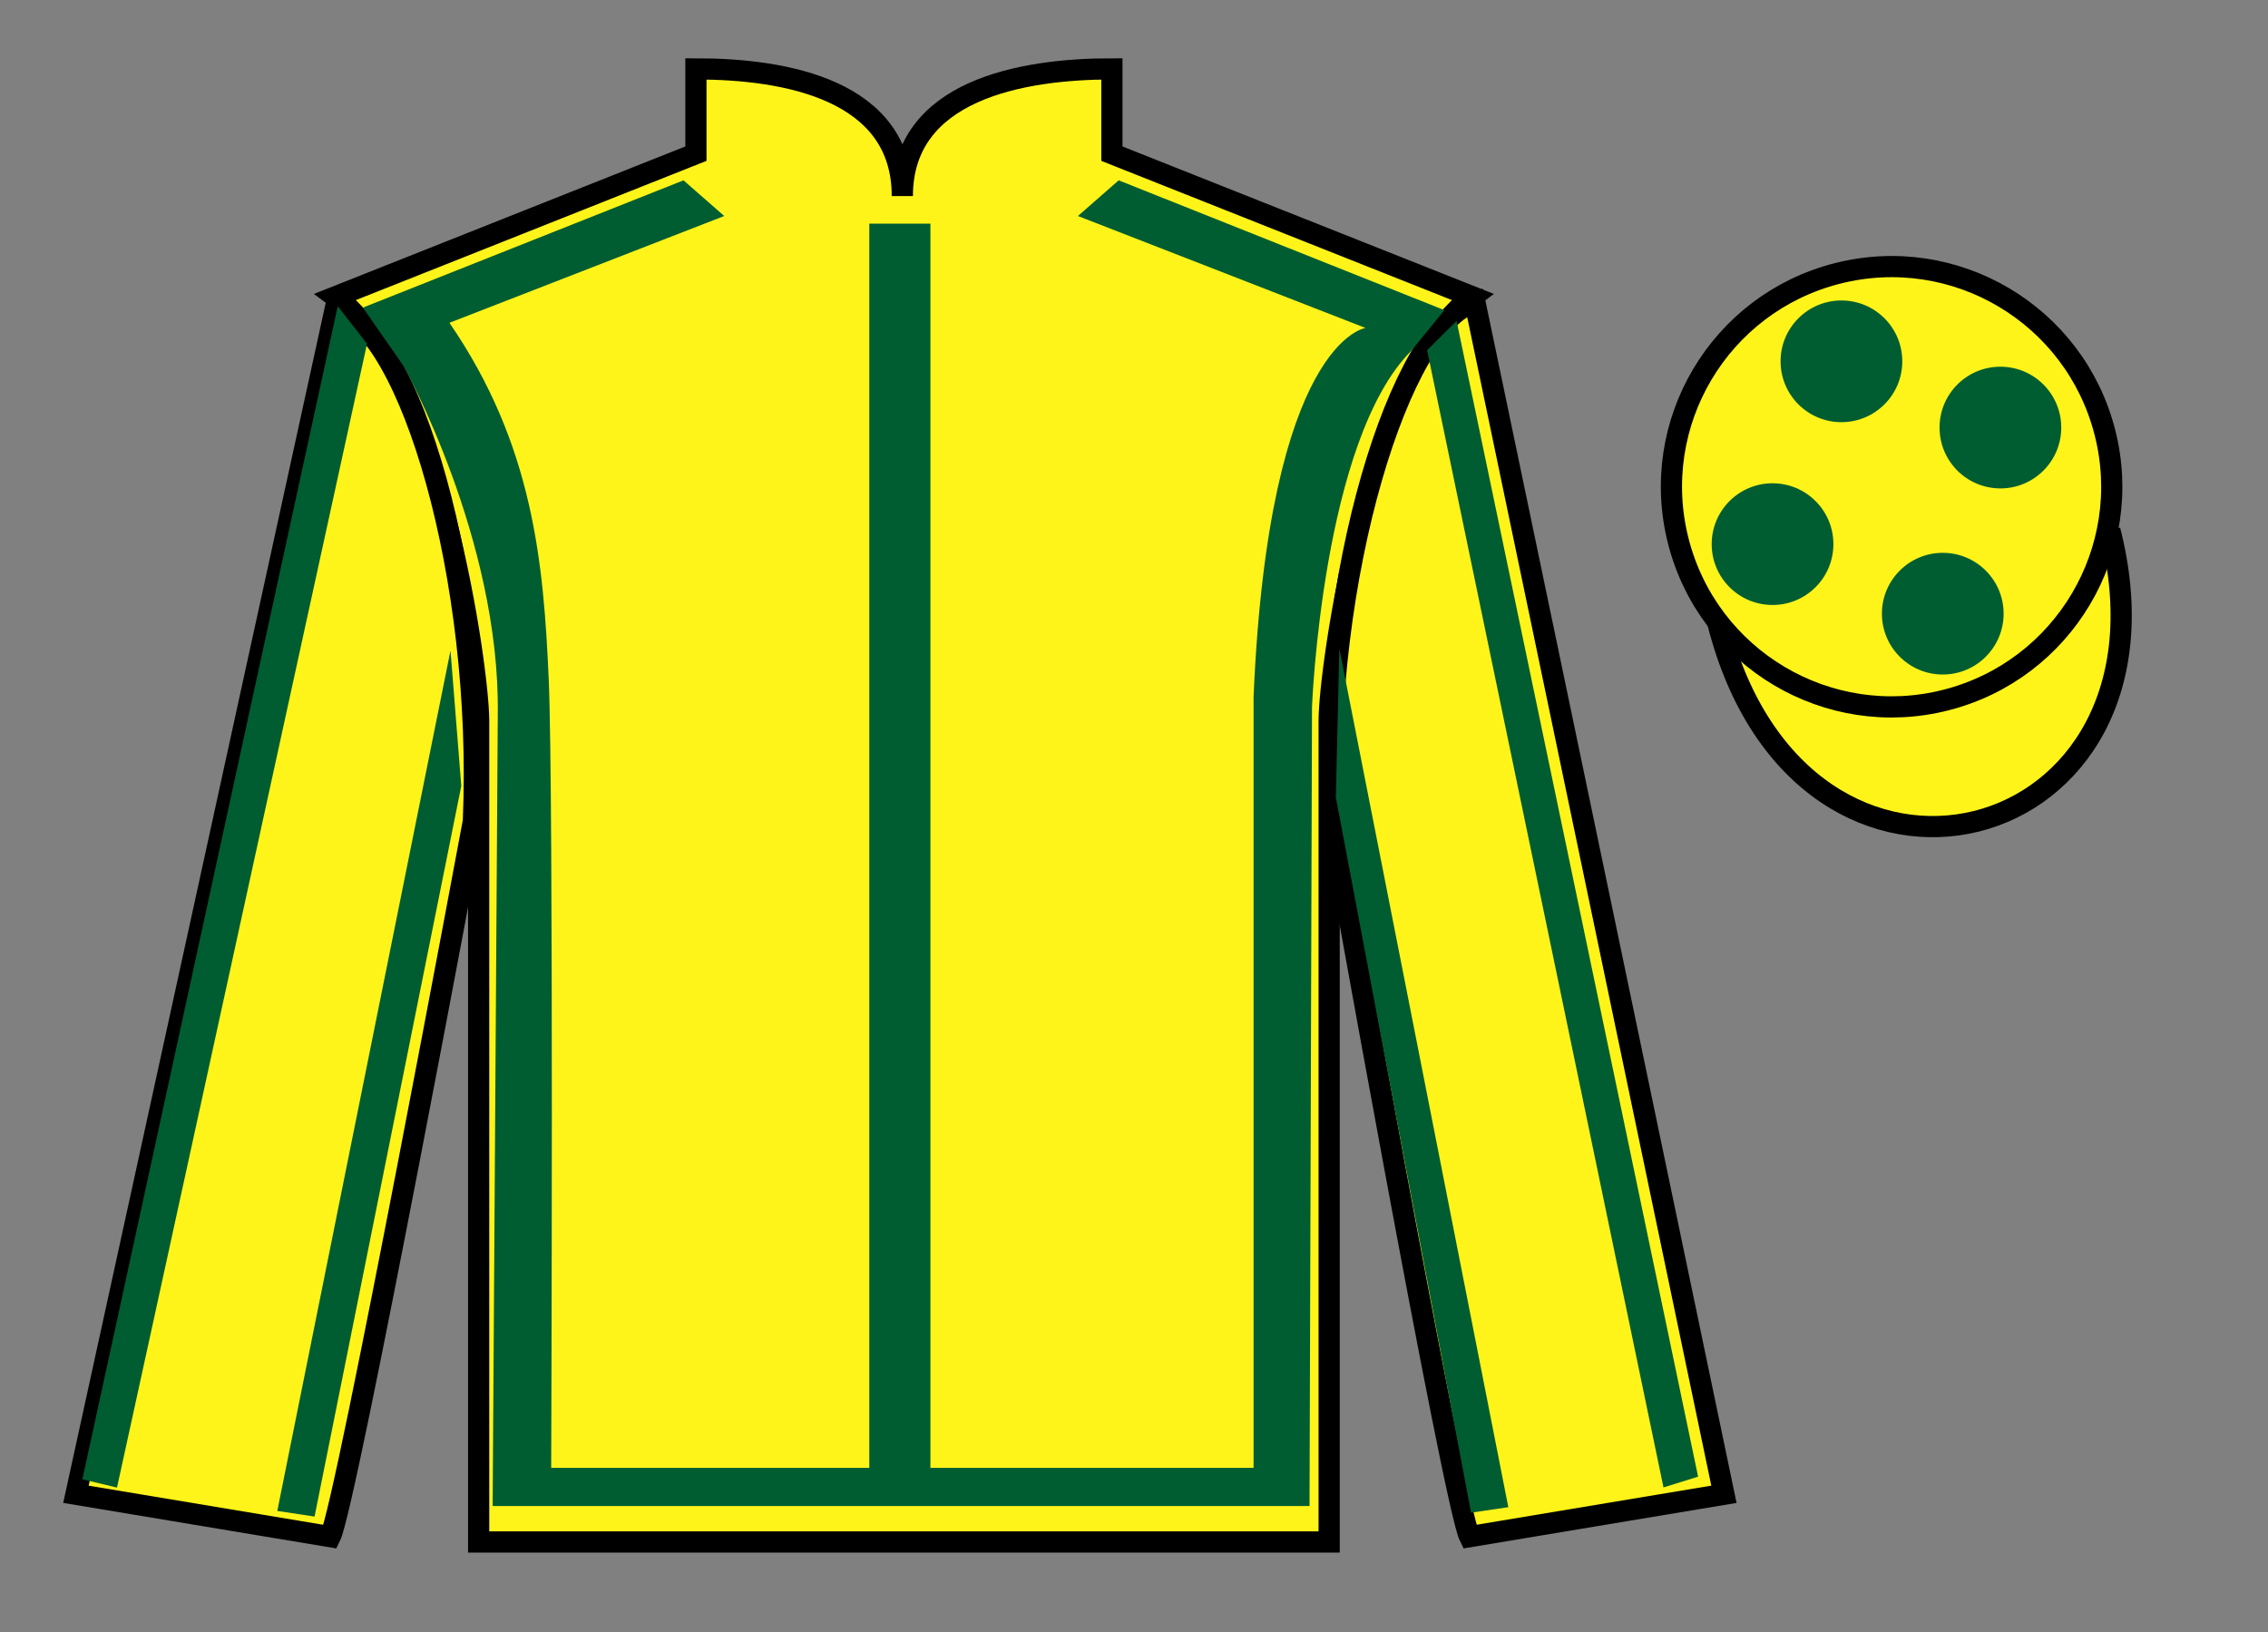
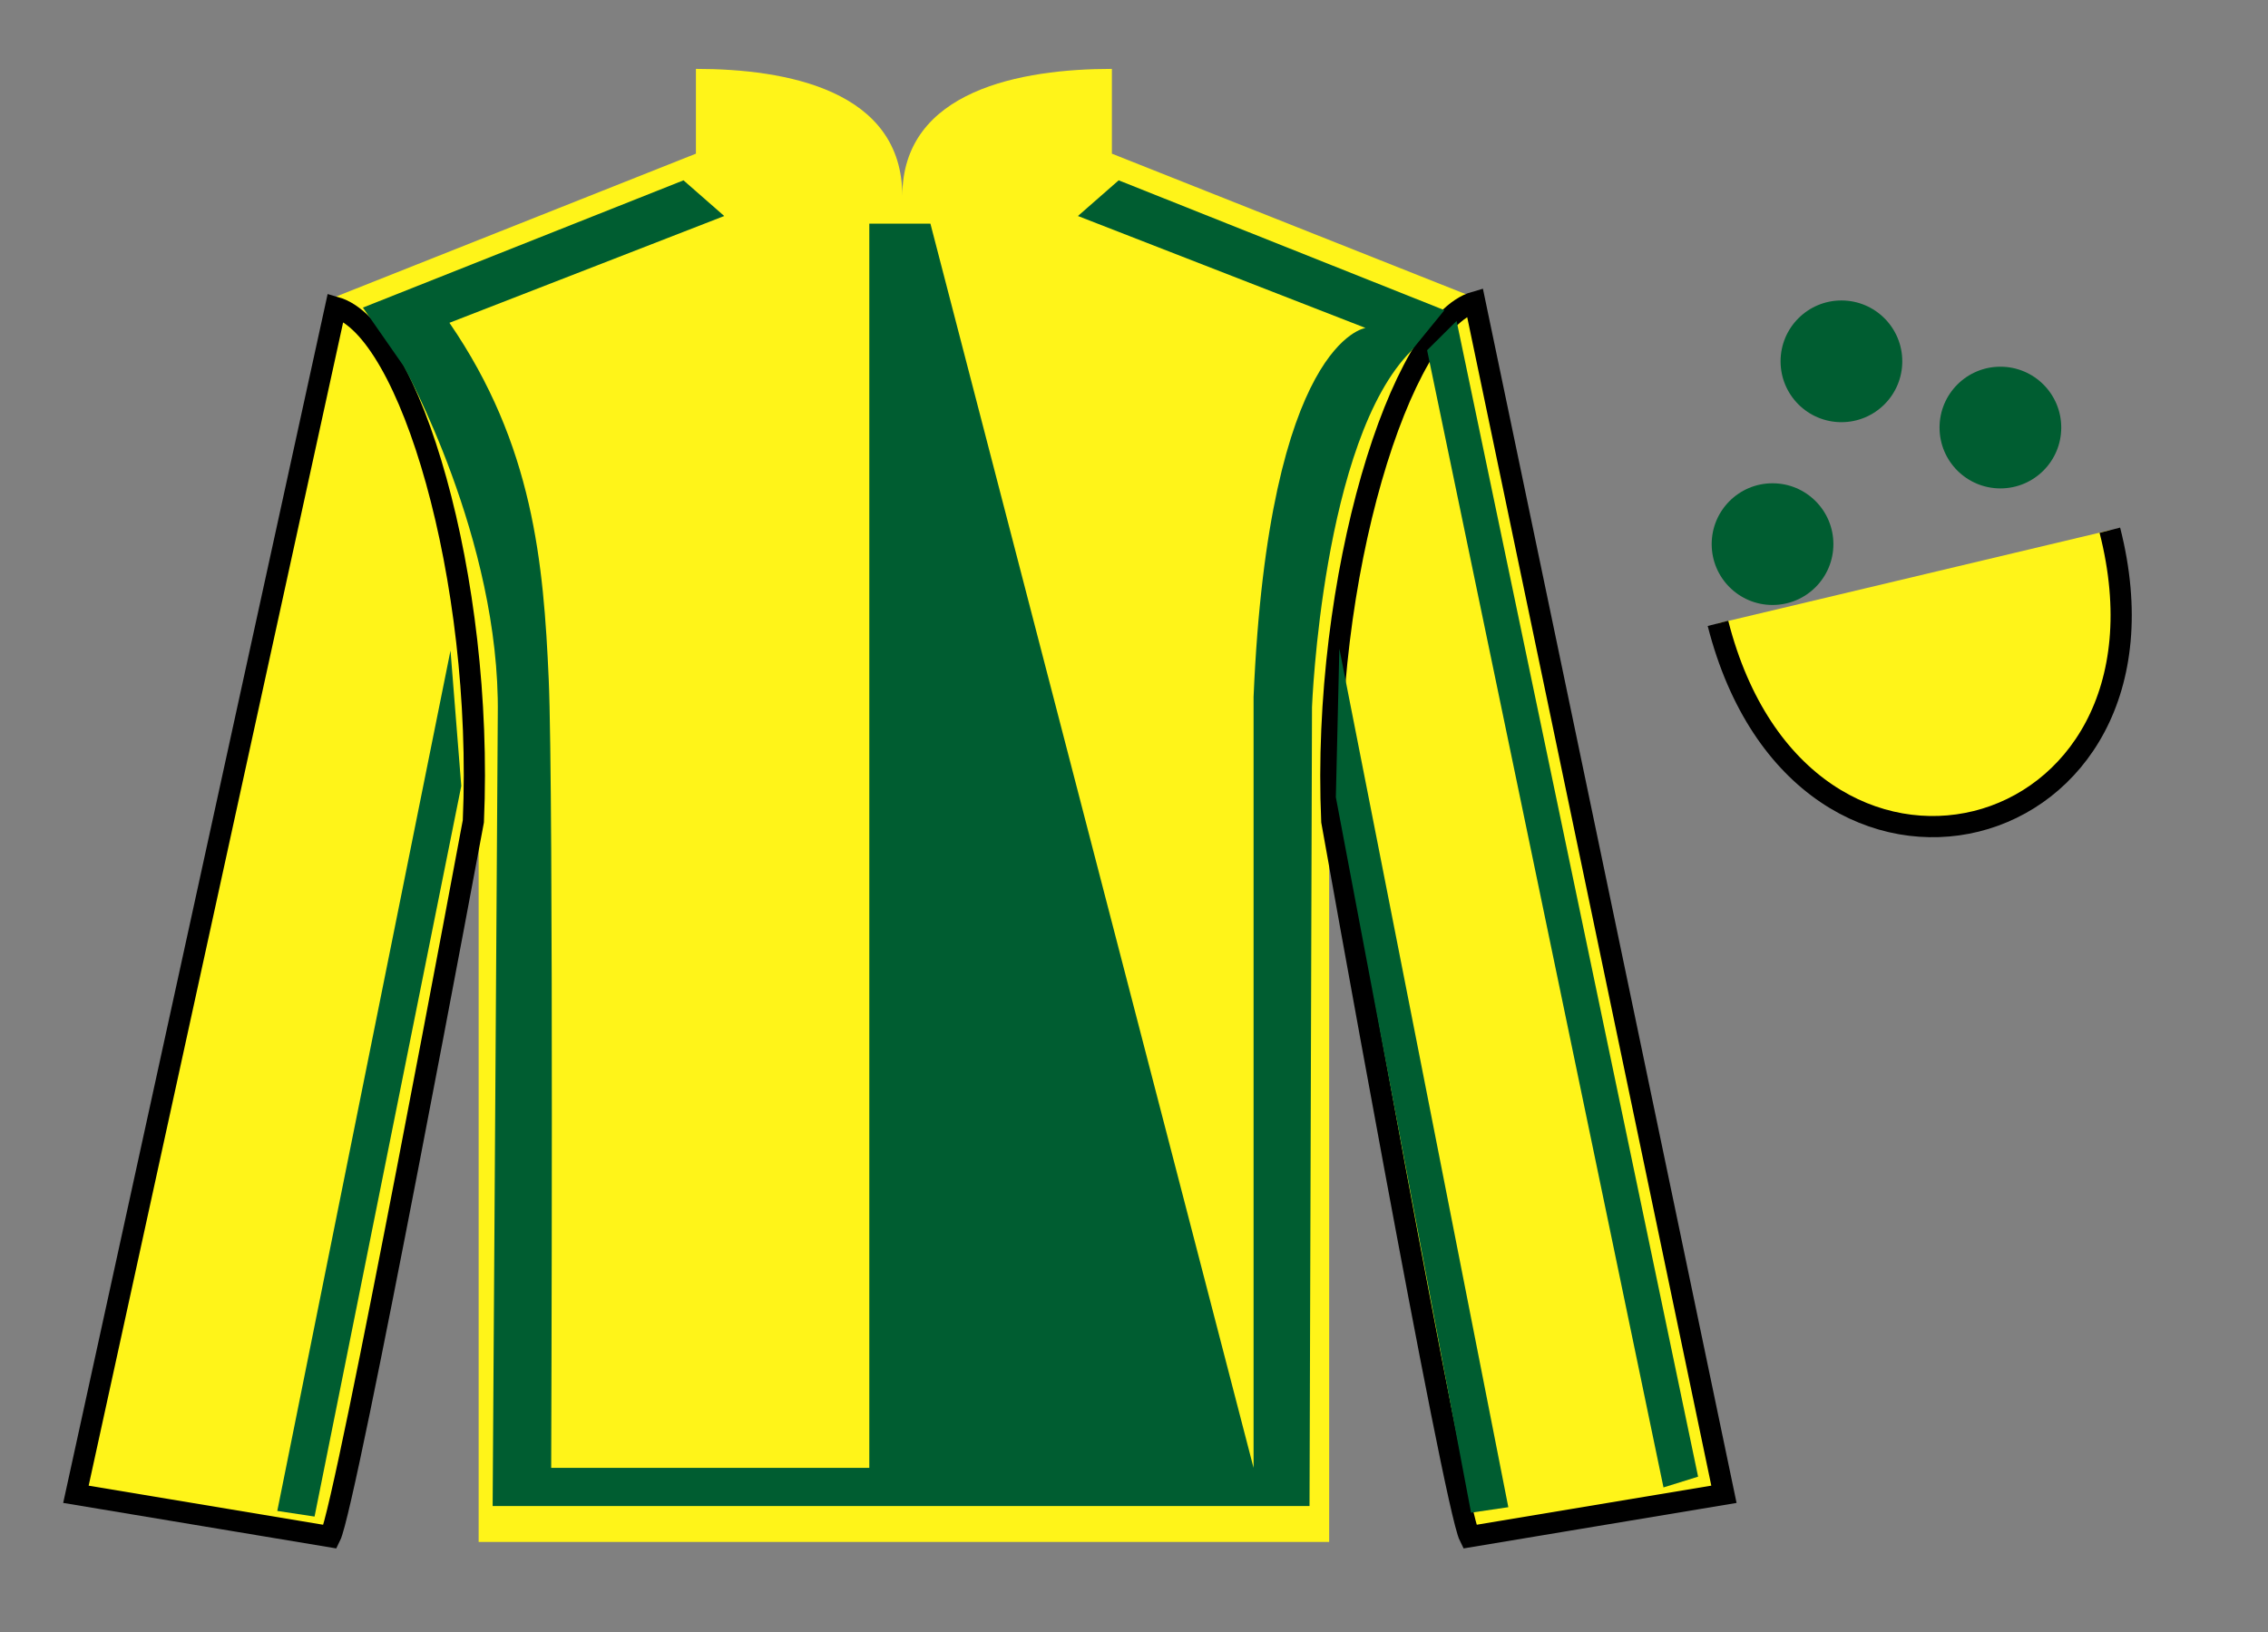
<svg xmlns="http://www.w3.org/2000/svg" width="107pt" height="77pt" viewBox="0 0 107 77" version="1.1">
  <rect x="0" y="0" width="107" height="77" fill="#808080" stroke="none" />
  <g id="surface0">
    <path style=" stroke:none;fill-rule:nonzero;fill:rgb(0%,0%,0%);fill-opacity:1;" d="M 19.043 17.273 L 17.121 14.512 " />
    <path style=" stroke:none;fill-rule:nonzero;fill:rgb(100%,95.41%,10.001%);fill-opacity:1;" d="M 32.832 3.25 L 32.832 7.25 L 15.832 14 C 20.582 17.5 22.582 31.5 22.582 34 C 22.582 36.5 22.582 72.75 22.582 72.75 L 62.707 72.75 C 62.707 72.75 62.707 36.5 62.707 34 C 62.707 31.5 64.707 17.5 69.457 14 L 52.457 7.25 L 52.457 3.25 C 48.195 3.25 42.57 4.25 42.57 9.25 C 42.57 4.25 37.098 3.25 32.832 3.25 " />
-     <path style="fill:none;stroke-width:10;stroke-linecap:butt;stroke-linejoin:miter;stroke:rgb(0%,0%,0%);stroke-opacity:1;stroke-miterlimit:4;" d="M 328.32 737.5 L 328.32 697.5 L 158.32 630 C 205.82 595 225.82 455 225.82 430 C 225.82 405 225.82 42.5 225.82 42.5 L 627.07 42.5 C 627.07 42.5 627.07 405 627.07 430 C 627.07 455 647.07 595 694.57 630 L 524.57 697.5 L 524.57 737.5 C 481.953 737.5 425.703 727.5 425.703 677.5 C 425.703 727.5 370.977 737.5 328.32 737.5 Z M 328.32 737.5 " transform="matrix(0.1,0,0,-0.1,0,77)" />
    <path style=" stroke:none;fill-rule:nonzero;fill:rgb(100%,95.41%,10.001%);fill-opacity:1;" d="M 15.582 72.5 C 16.332 71 22.332 38.75 22.332 38.75 C 22.832 27.25 19.332 15.5 15.832 14.5 L 3.582 70.5 L 15.582 72.5 " />
    <path style="fill:none;stroke-width:10;stroke-linecap:butt;stroke-linejoin:miter;stroke:rgb(0%,0%,0%);stroke-opacity:1;stroke-miterlimit:4;" d="M 155.82 45 C 163.32 60 223.32 382.5 223.32 382.5 C 228.32 497.5 193.32 615 158.32 625 L 35.82 65 L 155.82 45 Z M 155.82 45 " transform="matrix(0.1,0,0,-0.1,0,77)" />
    <path style=" stroke:none;fill-rule:nonzero;fill:rgb(100%,95.41%,10.001%);fill-opacity:1;" d="M 81.332 70.5 L 69.582 14.25 C 66.082 15.25 62.332 27.25 62.832 38.75 C 62.832 38.75 68.582 71 69.332 72.5 L 81.332 70.5 " />
    <path style="fill:none;stroke-width:10;stroke-linecap:butt;stroke-linejoin:miter;stroke:rgb(0%,0%,0%);stroke-opacity:1;stroke-miterlimit:4;" d="M 813.32 65 L 695.82 627.5 C 660.82 617.5 623.32 497.5 628.32 382.5 C 628.32 382.5 685.82 60 693.32 45 L 813.32 65 Z M 813.32 65 " transform="matrix(0.1,0,0,-0.1,0,77)" />
    <path style="fill-rule:nonzero;fill:rgb(100%,95.41%,10.001%);fill-opacity:1;stroke-width:10;stroke-linecap:butt;stroke-linejoin:miter;stroke:rgb(0%,0%,0%);stroke-opacity:1;stroke-miterlimit:4;" d="M 810.508 475.898 C 850.234 320.273 1034.18 367.852 995.391 519.844 " transform="matrix(0.1,0,0,-0.1,0,77)" />
-     <path style=" stroke:none;fill-rule:nonzero;fill:rgb(100%,95.41%,10.001%);fill-opacity:1;" d="M 91.809 33.027 C 97.367 31.609 100.723 25.953 99.305 20.398 C 97.887 14.84 92.234 11.484 86.676 12.902 C 81.117 14.32 77.762 19.973 79.18 25.531 C 80.598 31.09 86.254 34.445 91.809 33.027 " />
-     <path style="fill:none;stroke-width:10;stroke-linecap:butt;stroke-linejoin:miter;stroke:rgb(0%,0%,0%);stroke-opacity:1;stroke-miterlimit:4;" d="M 918.086 439.727 C 973.672 453.906 1007.227 510.469 993.047 566.016 C 978.867 621.602 922.344 655.156 866.758 640.977 C 811.172 626.797 777.617 570.273 791.797 514.688 C 805.977 459.102 862.539 425.547 918.086 439.727 Z M 918.086 439.727 " transform="matrix(0.1,0,0,-0.1,0,77)" />
-     <path style=" stroke:none;fill-rule:nonzero;fill:rgb(0%,36.333%,19.509%);fill-opacity:1;" d="M 17.121 14.512 L 32.246 8.508 L 34.168 10.191 L 21.203 15.23 C 25.164 20.992 25.645 26.578 25.887 32.039 C 26.125 37.441 26.004 69.254 26.004 69.254 L 41.012 69.254 L 41.012 10.551 L 43.895 10.551 L 43.895 69.254 L 59.141 69.254 L 59.141 32.879 C 59.859 16.07 64.422 15.473 64.422 15.473 L 50.855 10.191 L 52.777 8.508 L 68.145 14.633 L 66.582 16.551 C 62.379 20.754 61.898 33.359 61.898 33.359 L 61.781 71.055 L 23.242 71.055 L 23.484 33.719 C 23.605 25.438 19.043 17.273 19.043 17.273 " />
-     <path style=" stroke:none;fill-rule:nonzero;fill:rgb(0%,36.333%,19.509%);fill-opacity:1;" d="M 91.656 31.824 C 93.242 31.824 94.527 30.539 94.527 28.953 C 94.527 27.367 93.242 26.082 91.656 26.082 C 90.07 26.082 88.785 27.367 88.785 28.953 C 88.785 30.539 90.07 31.824 91.656 31.824 " />
+     <path style=" stroke:none;fill-rule:nonzero;fill:rgb(0%,36.333%,19.509%);fill-opacity:1;" d="M 17.121 14.512 L 32.246 8.508 L 34.168 10.191 L 21.203 15.23 C 25.164 20.992 25.645 26.578 25.887 32.039 C 26.125 37.441 26.004 69.254 26.004 69.254 L 41.012 69.254 L 41.012 10.551 L 43.895 10.551 L 59.141 69.254 L 59.141 32.879 C 59.859 16.07 64.422 15.473 64.422 15.473 L 50.855 10.191 L 52.777 8.508 L 68.145 14.633 L 66.582 16.551 C 62.379 20.754 61.898 33.359 61.898 33.359 L 61.781 71.055 L 23.242 71.055 L 23.484 33.719 C 23.605 25.438 19.043 17.273 19.043 17.273 " />
    <path style=" stroke:none;fill-rule:nonzero;fill:rgb(0%,36.333%,19.509%);fill-opacity:1;" d="M 83.625 28.543 C 85.211 28.543 86.496 27.258 86.496 25.672 C 86.496 24.086 85.211 22.801 83.625 22.801 C 82.039 22.801 80.754 24.086 80.754 25.672 C 80.754 27.258 82.039 28.543 83.625 28.543 " />
    <path style=" stroke:none;fill-rule:nonzero;fill:rgb(0%,36.333%,19.509%);fill-opacity:1;" d="M 94.375 23.043 C 95.961 23.043 97.246 21.758 97.246 20.172 C 97.246 18.586 95.961 17.301 94.375 17.301 C 92.789 17.301 91.504 18.586 91.504 20.172 C 91.504 21.758 92.789 23.043 94.375 23.043 " />
    <path style=" stroke:none;fill-rule:nonzero;fill:rgb(0%,36.333%,19.509%);fill-opacity:1;" d="M 86.875 19.918 C 88.461 19.918 89.746 18.633 89.746 17.047 C 89.746 15.461 88.461 14.176 86.875 14.176 C 85.289 14.176 84.004 15.461 84.004 17.047 C 84.004 18.633 85.289 19.918 86.875 19.918 " />
-     <path style=" stroke:none;fill-rule:nonzero;fill:rgb(0%,36.333%,19.509%);fill-opacity:1;" d="M 5.52 70.184 L 17.316 16.215 L 15.934 14.449 L 3.887 69.793 L 5.52 70.184 " />
    <path style=" stroke:none;fill-rule:nonzero;fill:rgb(0%,36.333%,19.509%);fill-opacity:1;" d="M 14.84 71.551 L 21.762 37.082 L 21.254 30.691 L 13.082 71.285 L 14.84 71.551 " />
    <path style=" stroke:none;fill-rule:nonzero;fill:rgb(0%,36.333%,19.509%);fill-opacity:1;" d="M 78.48 70.176 L 67.328 16.523 L 68.719 15.141 L 80.113 69.668 L 78.48 70.176 " />
    <path style=" stroke:none;fill-rule:nonzero;fill:rgb(0%,36.333%,19.509%);fill-opacity:1;" d="M 69.402 71.367 L 63.023 37.613 L 63.188 30.602 L 71.16 71.109 L 69.402 71.367 " />
  </g>
</svg>